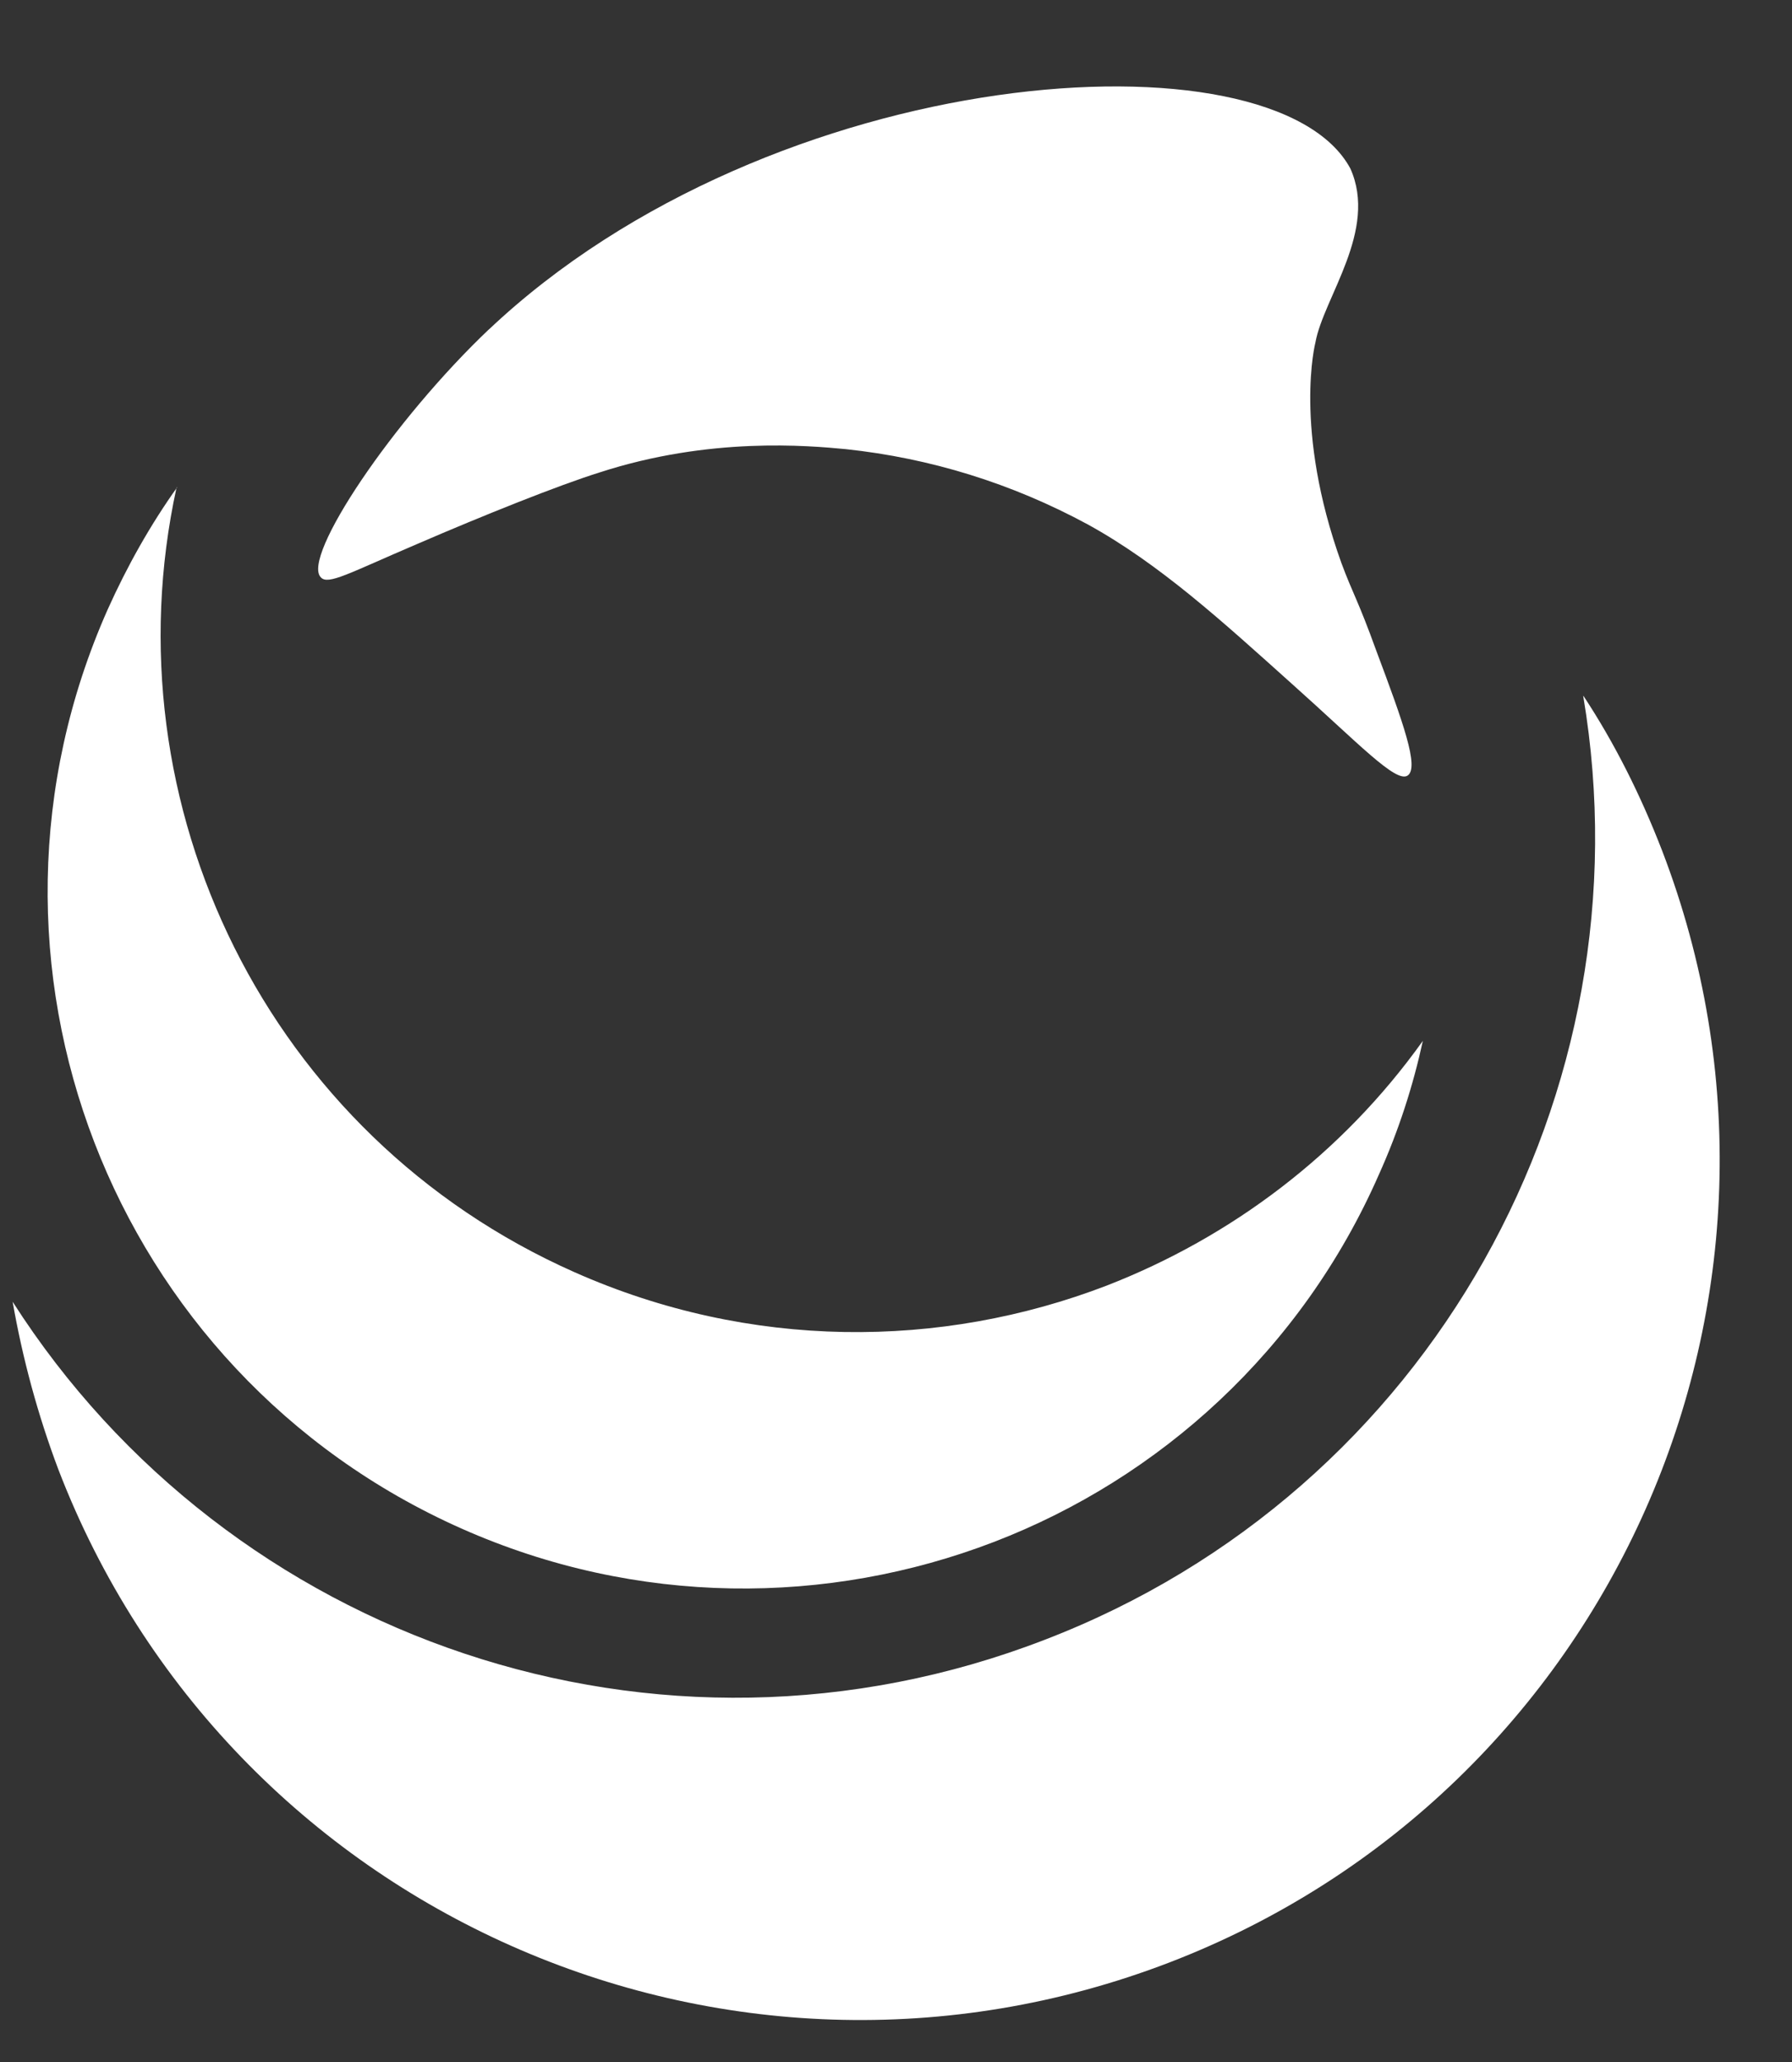
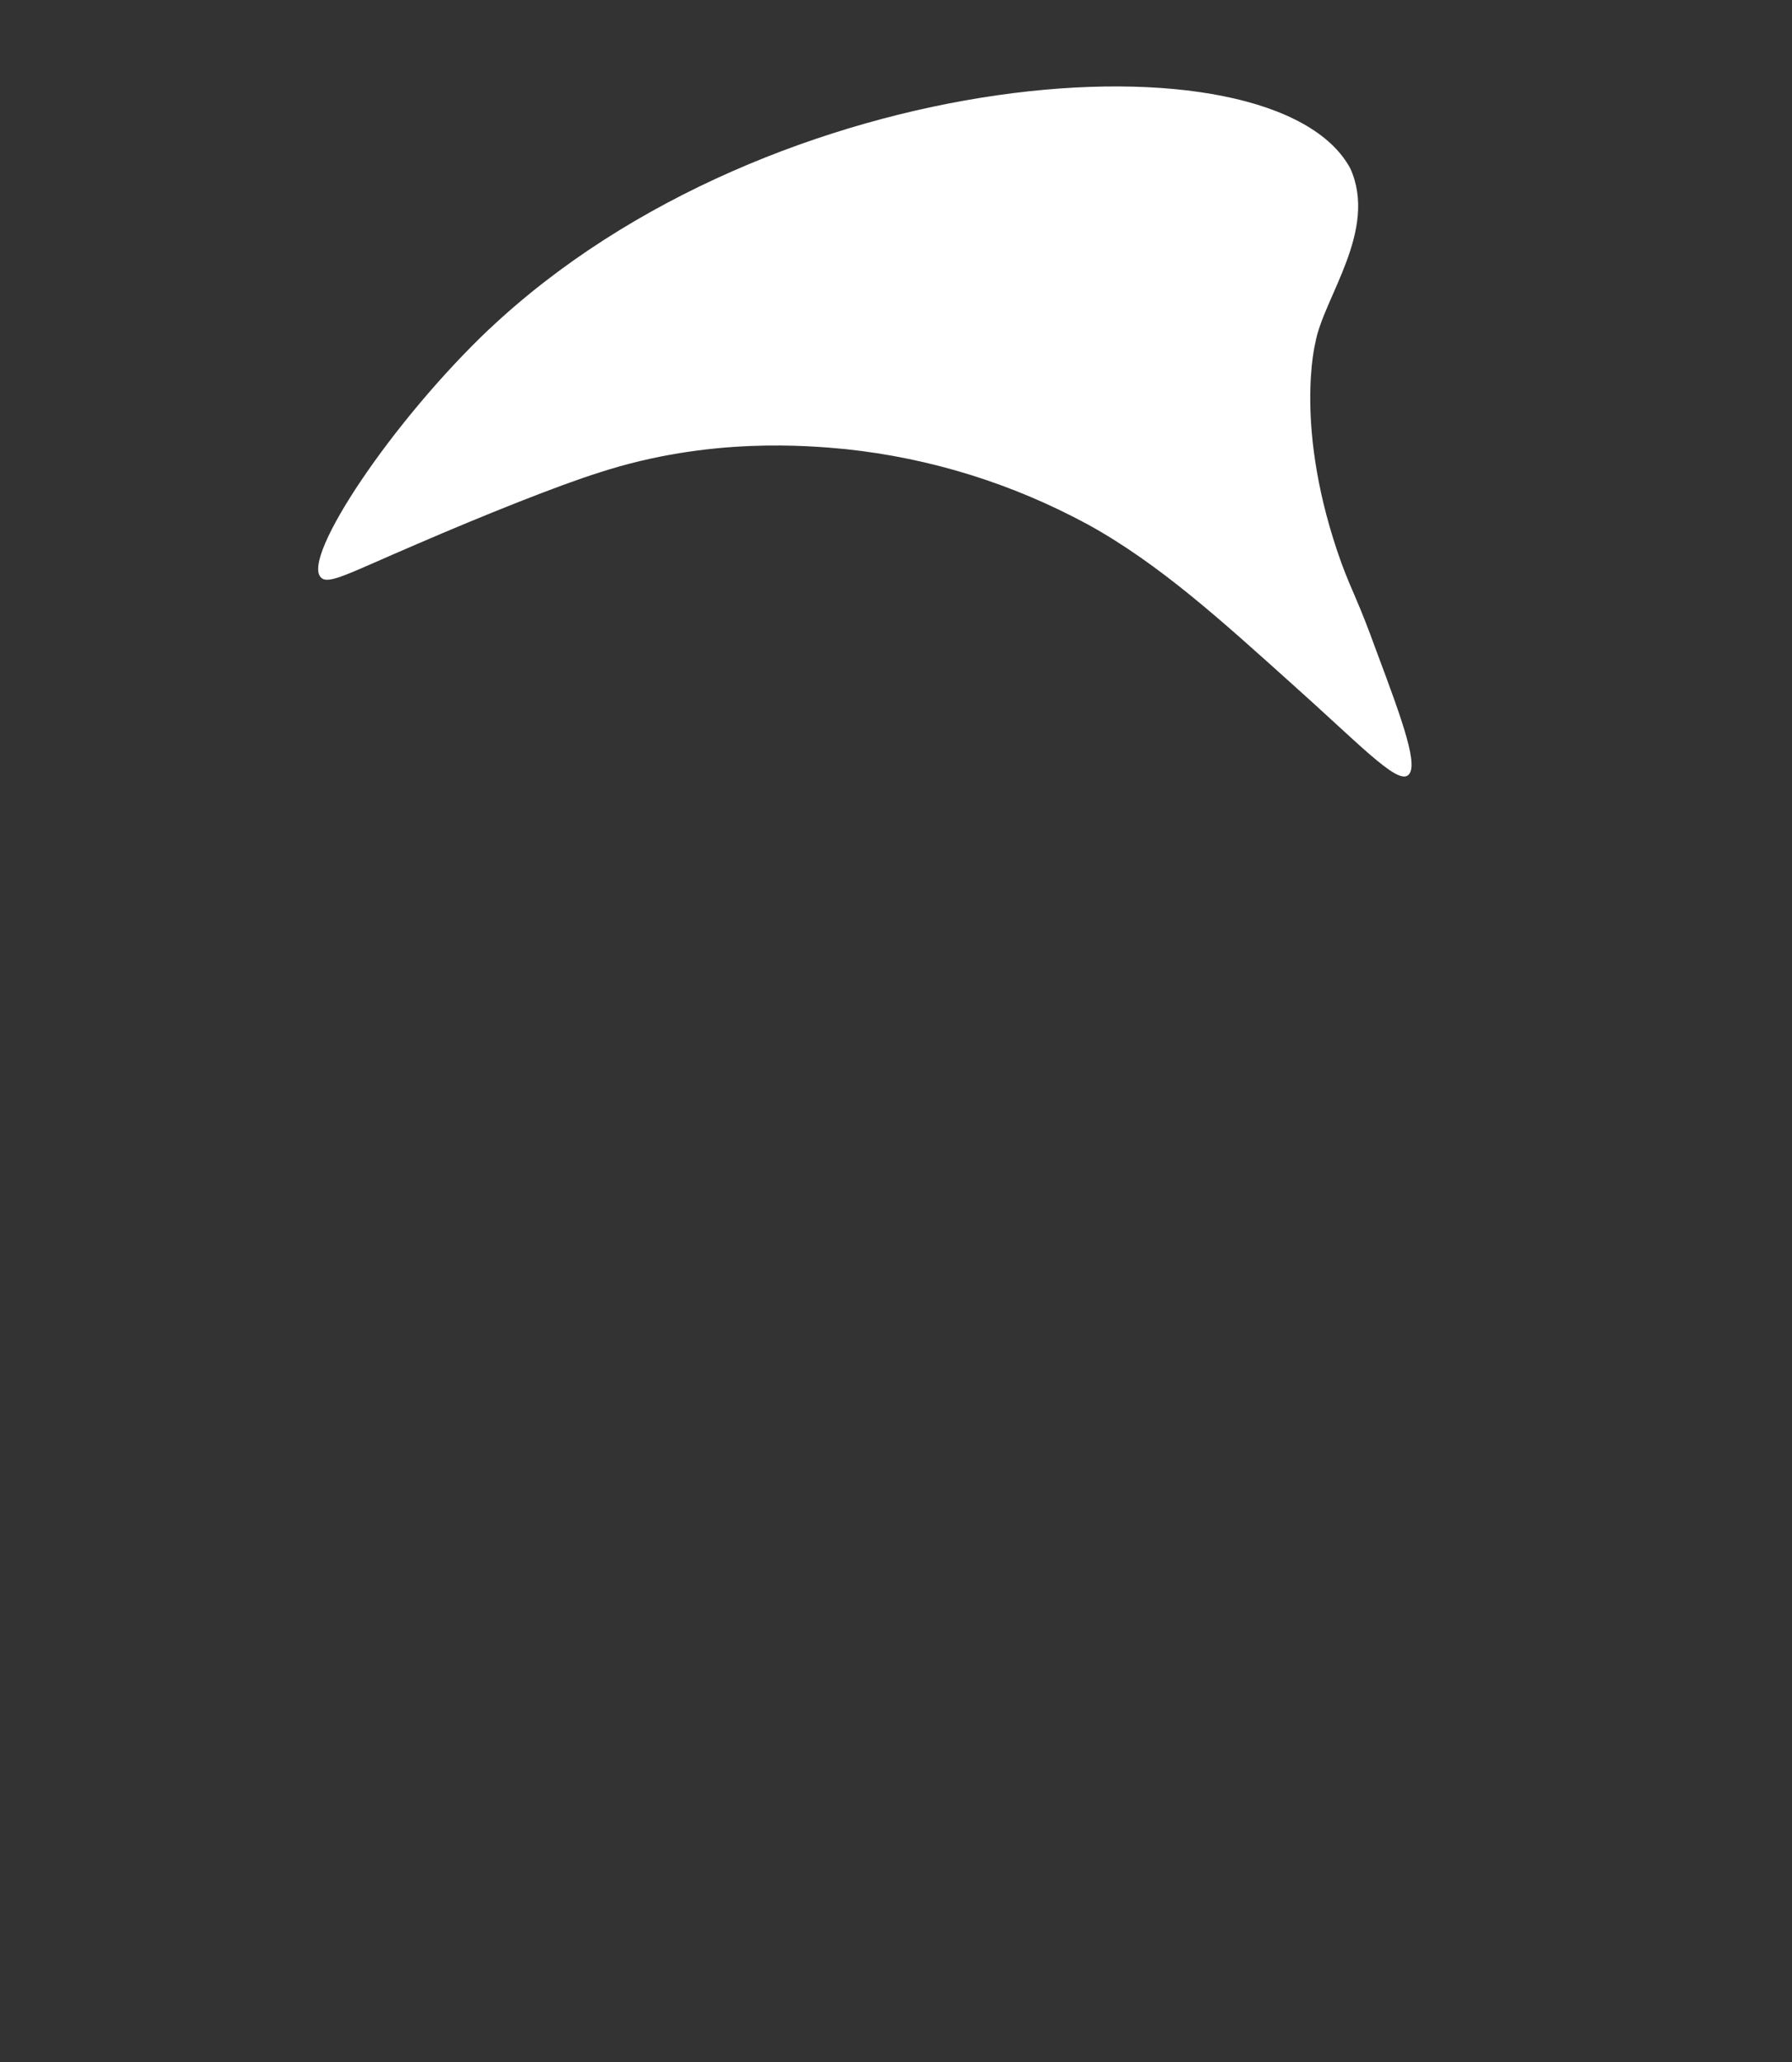
<svg xmlns="http://www.w3.org/2000/svg" width="20" height="23" viewBox="0 0 20 23" fill="none">
  <rect x="0" y="0" width="20" height="23" fill="#333333" stroke="none" />
  <path d="M5.471 3.66C4.381 4.69 3.361 6.22 3.581 6.44C3.661 6.53 3.901 6.39 4.651 6.07C5.391 5.75 6.241 5.41 6.691 5.27C7.921 4.87 9.021 4.97 9.441 5.01C10.381 5.11 11.291 5.39 12.141 5.85C12.941 6.29 13.641 6.93 14.421 7.63C15.161 8.29 15.581 8.74 15.711 8.65C15.841 8.56 15.661 8.06 15.361 7.26C15.151 6.68 15.101 6.63 14.971 6.28C14.431 4.78 14.681 3.82 14.681 3.82C14.771 3.32 15.381 2.57 15.071 1.88C14.221 0.3 8.621 0.68 5.451 3.68L5.471 3.66Z" fill="white" />
-   <path d="M17.671 7.77C18.411 12.17 15.981 16.63 11.661 18.29C7.341 19.96 2.551 18.29 0.141 14.52C0.251 15.15 0.421 15.78 0.651 16.39C2.551 21.33 8.101 23.79 13.051 21.89C17.991 19.99 20.451 14.44 18.551 9.49C18.311 8.87 18.021 8.29 17.671 7.76" fill="white" />
-   <path d="M1.981 5.43C1.681 5.85 1.421 6.31 1.201 6.8C-0.539 10.72 1.23 15.31 5.151 17.05C7.111 17.92 9.241 17.91 11.091 17.2C12.941 16.49 14.53 15.06 15.39 13.1C15.611 12.61 15.771 12.11 15.88 11.61C14.98 12.87 13.741 13.8 12.351 14.34C10.501 15.05 8.371 15.06 6.411 14.19C2.981 12.67 1.2 8.97 1.97 5.44" fill="white" />
</svg>